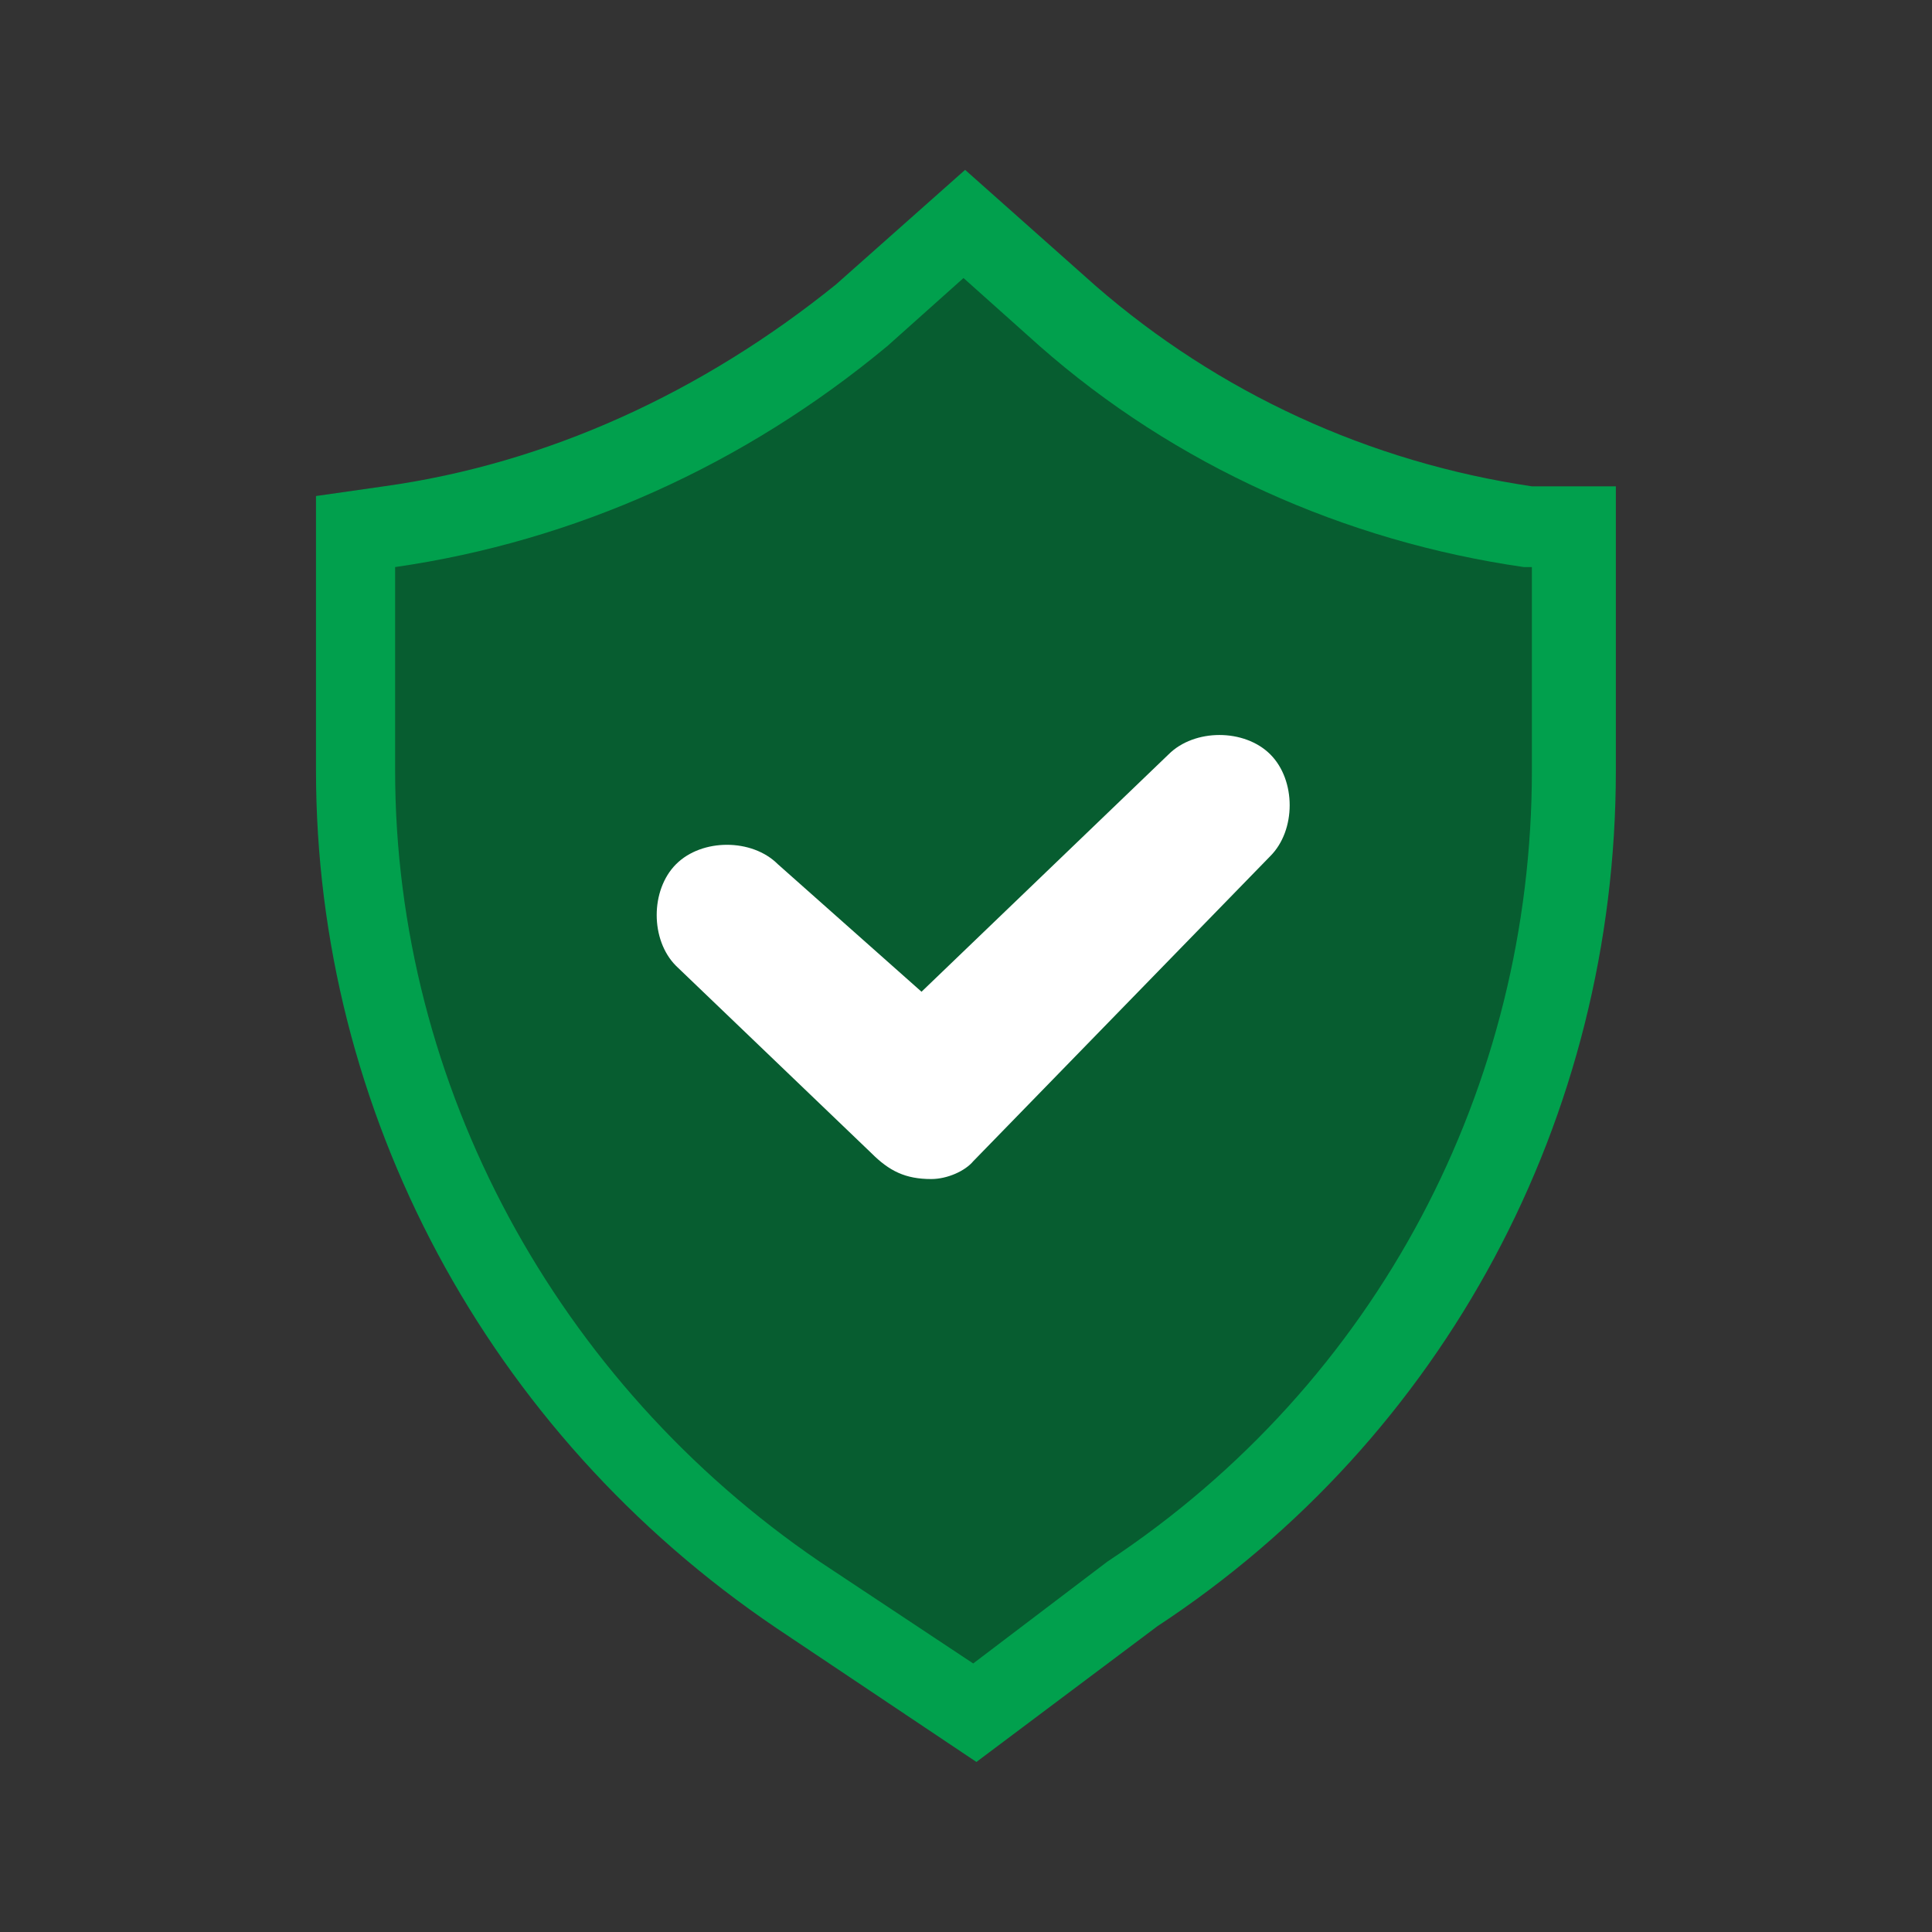
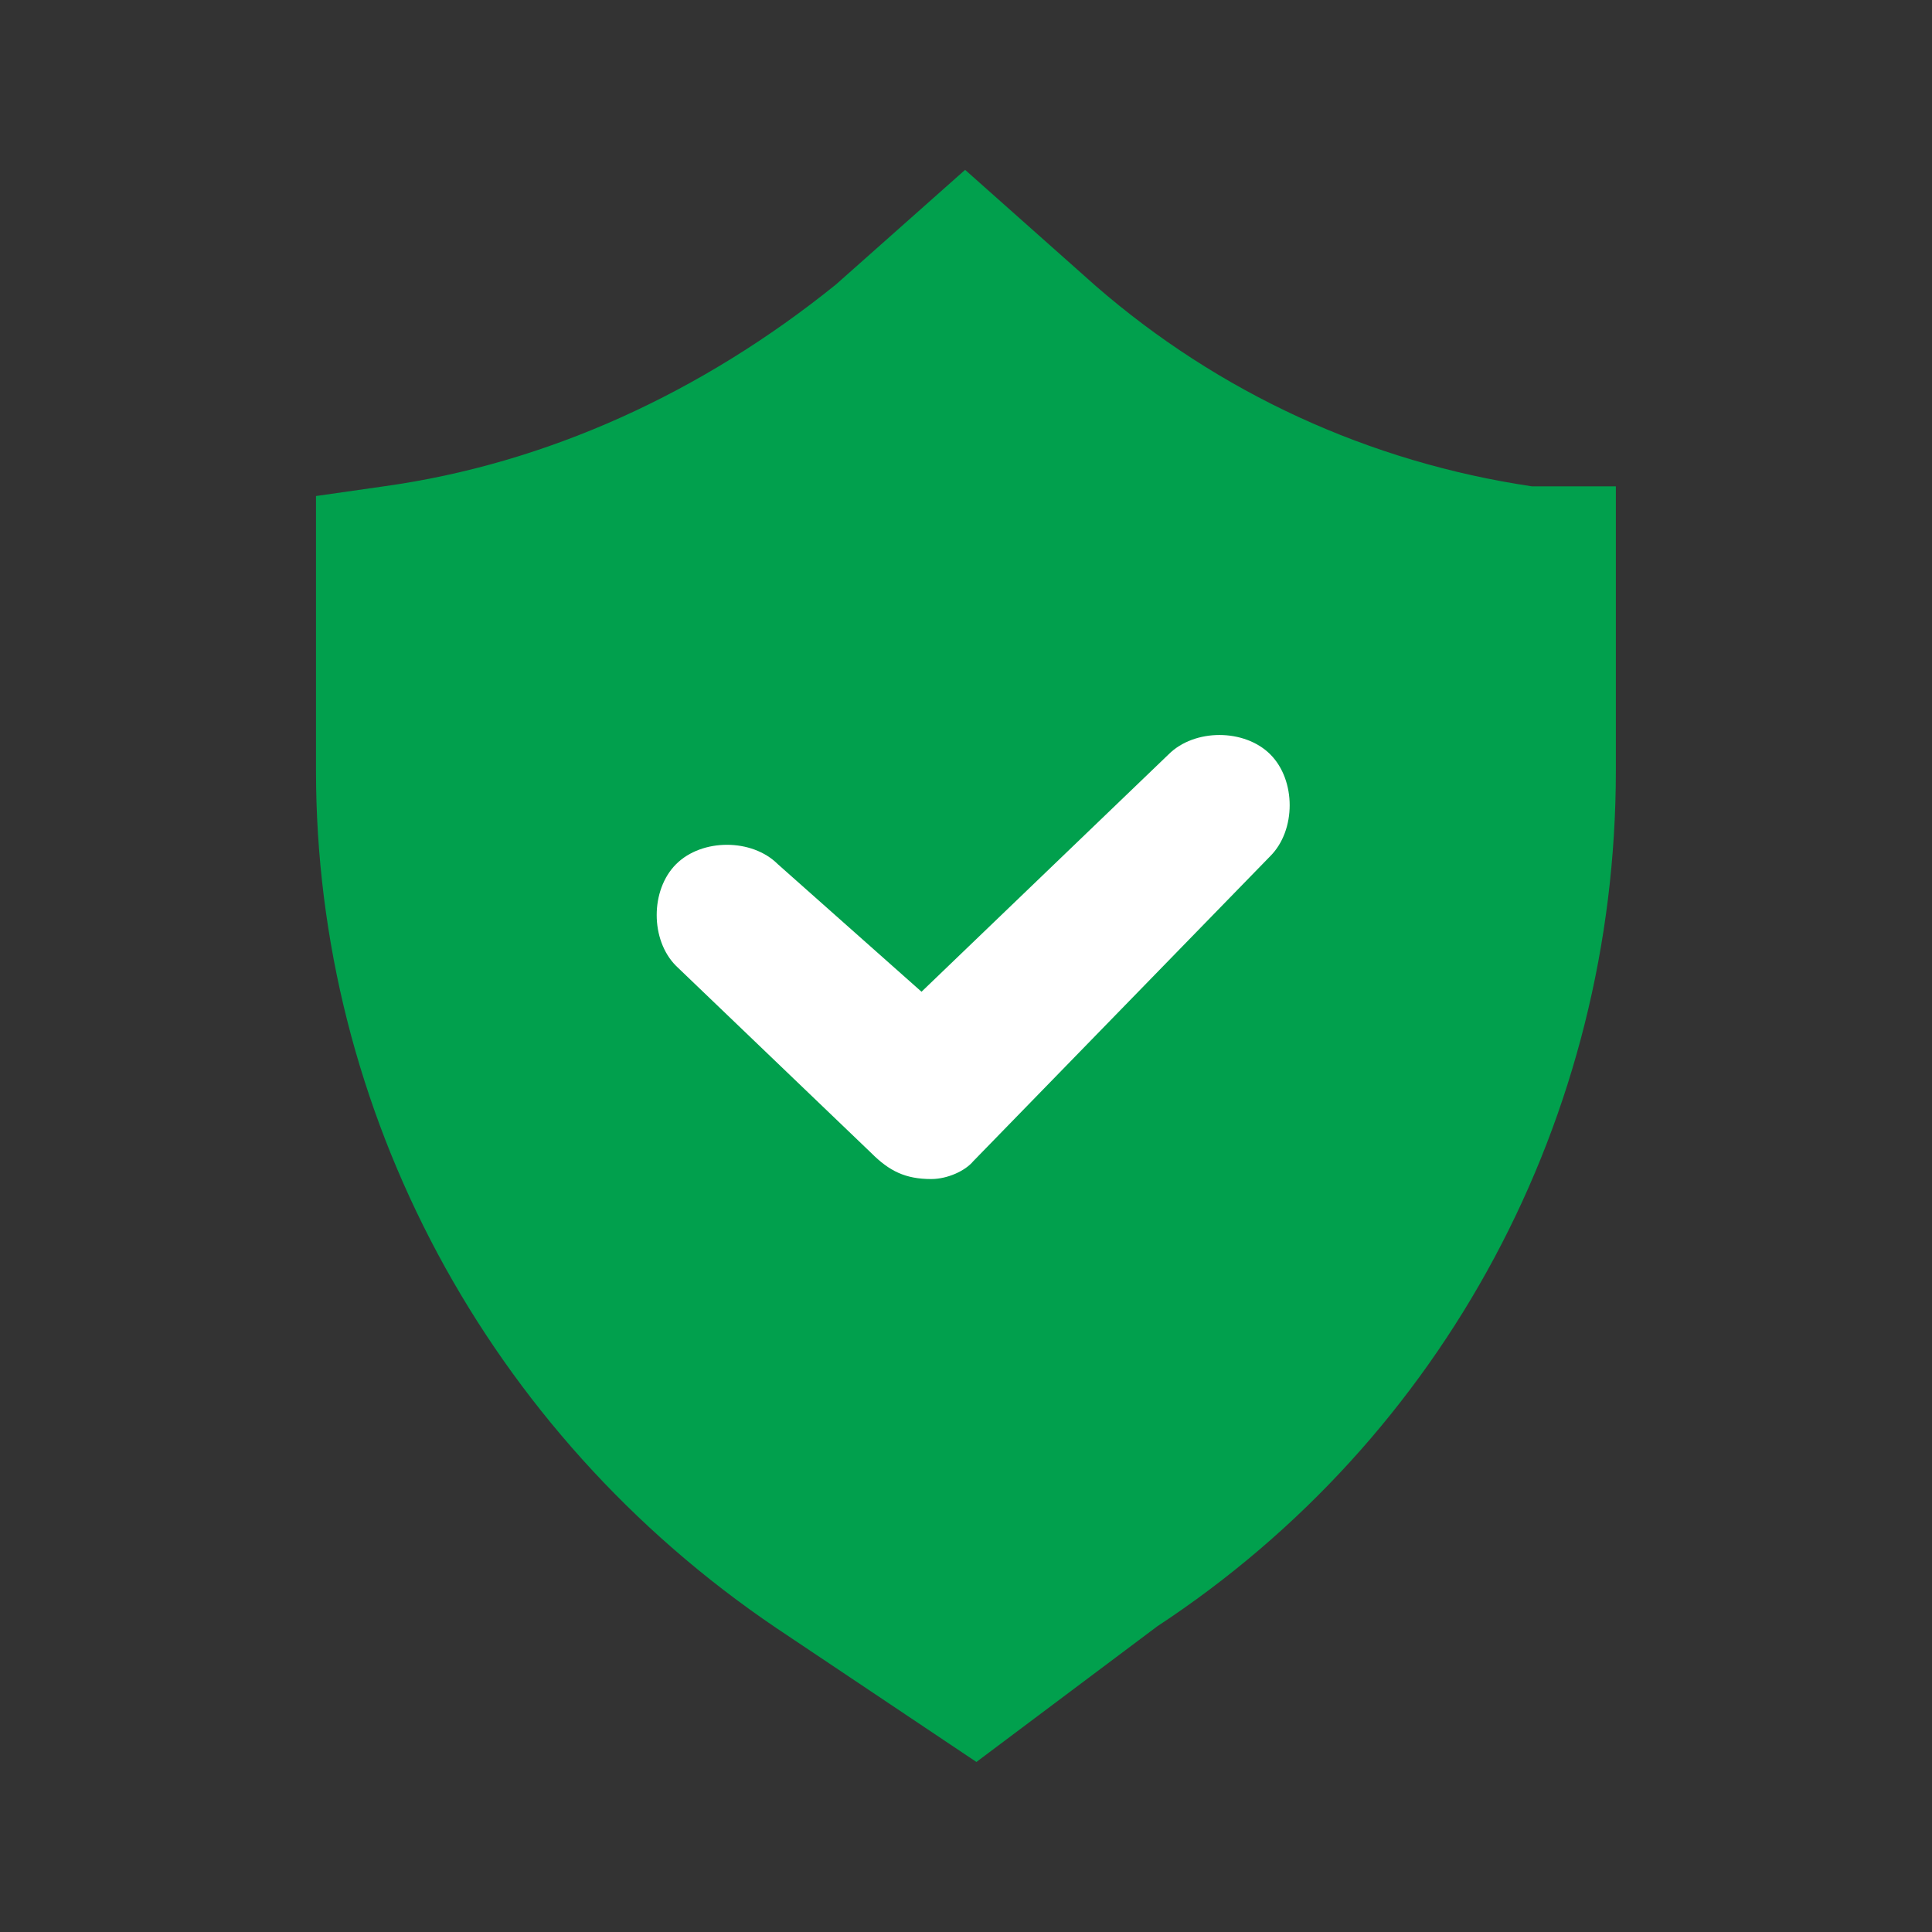
<svg xmlns="http://www.w3.org/2000/svg" width="1080" zoomAndPan="magnify" viewBox="0 0 810 810" height="1080" preserveAspectRatio="xMidYMid meet" version="1.2">
  <rect x="0" y="0" width="810" height="810" fill="#333333" stroke="none" />
  <defs>
    <clipPath id="5c7334440f">
      <path d="M 132 71.211 L 678 71.211 L 678 738.711 L 132 738.711 Z M 132 71.211 " />
    </clipPath>
  </defs>
  <g id="b6e326fcf5">
    <path style=" stroke:none;fill-rule:nonzero;fill:#075d30;fill-opacity:1;" d="M 408.016 697.414 L 343.703 654.766 C 233.355 579.621 165.656 455.055 165.656 323.047 L 165.656 237.746 C 240.801 226.914 311.883 195.098 372.133 145 L 403.953 116.566 L 435.77 145 C 492.637 195.098 563.719 226.914 638.863 237.746 L 642.25 237.746 L 642.25 323.047 C 642.25 455.055 577.938 579.621 464.203 654.766 Z M 408.016 697.414 " />
    <g clip-rule="nonzero" clip-path="url(#5c7334440f)">
      <path style=" stroke:none;fill-rule:nonzero;fill:#01a04d;fill-opacity:1;" d="M 325.422 682.52 C 204.242 600.605 132.484 465.887 132.484 323.047 L 132.484 207.961 L 160.918 203.898 C 229.293 194.422 294.281 164.633 350.473 119.277 L 404.629 71.211 L 459.465 119.953 C 510.914 164.633 573.875 193.742 642.25 203.898 L 677.453 203.898 L 677.453 323.047 C 677.453 468.598 605.691 602.637 485.191 681.844 L 409.367 738.711 Z M 325.422 682.52 " />
    </g>
-     <path style=" stroke:none;fill-rule:nonzero;fill:#075d30;fill-opacity:1;" d="M 408.016 697.414 L 343.703 654.766 C 233.355 579.621 165.656 455.055 165.656 323.047 L 165.656 237.746 C 240.801 226.914 311.883 195.098 372.133 145 L 403.953 116.566 L 435.77 145 C 492.637 195.098 563.719 226.914 638.863 237.746 L 642.25 237.746 L 642.25 323.047 C 642.25 455.055 577.938 579.621 464.203 654.766 Z M 408.016 697.414 " />
    <path style=" stroke:none;fill-rule:nonzero;fill:#ffffff;fill-opacity:1;" d="M 390.414 494.32 C 390.414 494.32 387.027 494.32 390.414 494.32 C 379.582 494.32 372.812 490.938 365.363 483.488 L 283.449 404.961 C 272.617 394.129 272.617 373.141 283.449 362.309 C 294.281 351.48 315.27 351.48 326.102 362.309 L 386.352 415.793 L 489.93 316.277 C 500.762 305.445 521.746 305.445 532.578 316.277 C 543.41 327.109 543.41 348.094 532.578 358.926 L 408.016 486.875 C 404.629 490.938 397.184 494.32 390.414 494.32 Z M 390.414 494.32 " />
  </g>
</svg>